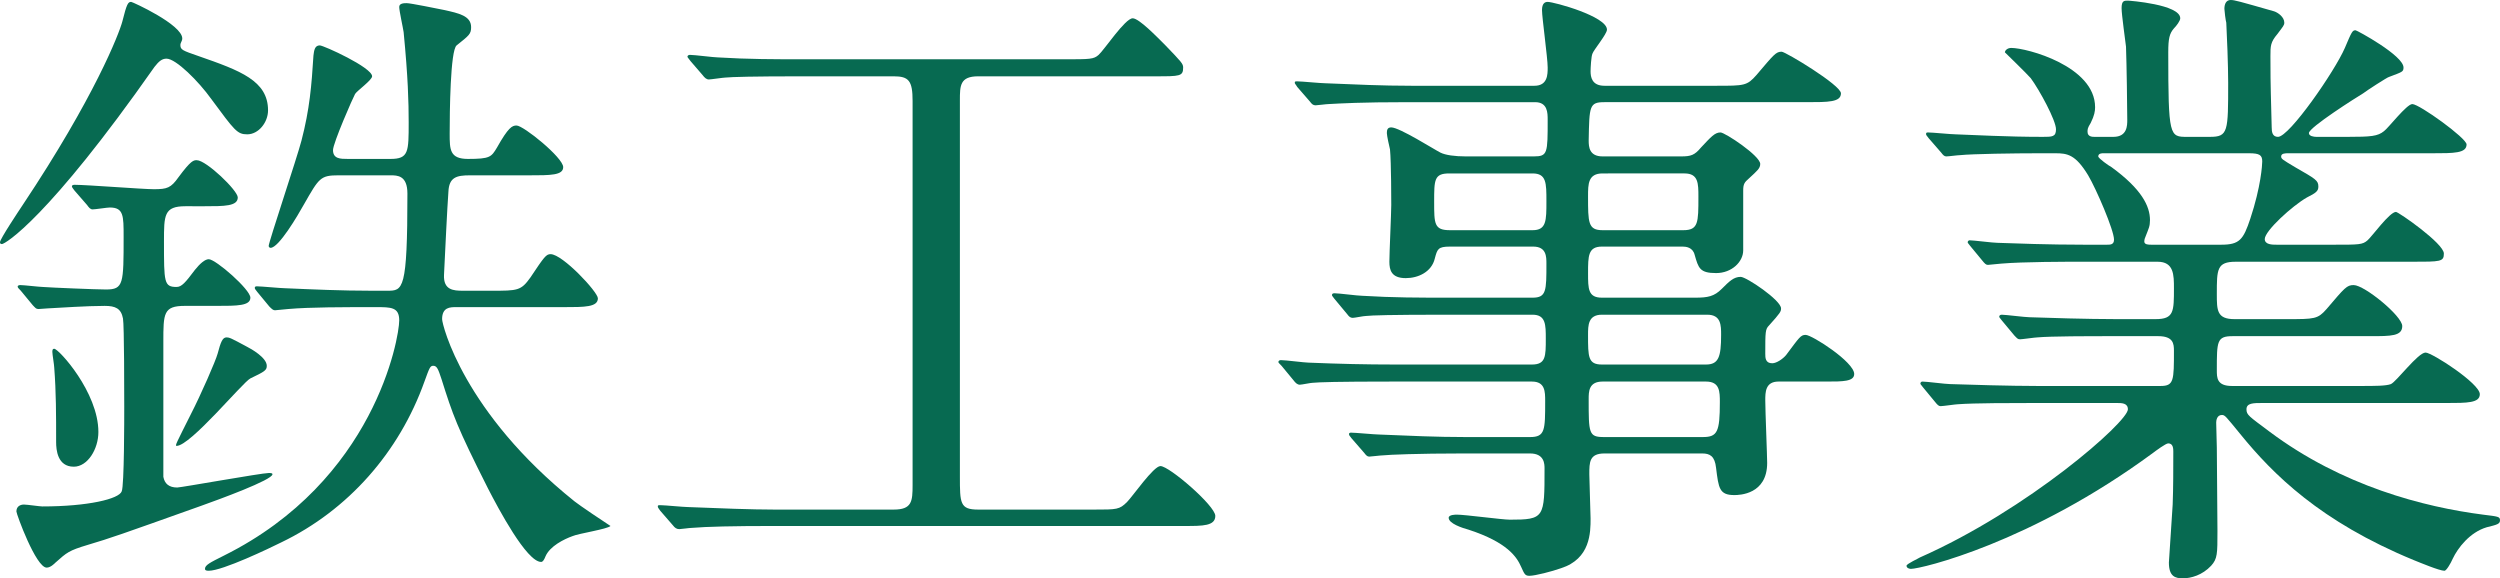
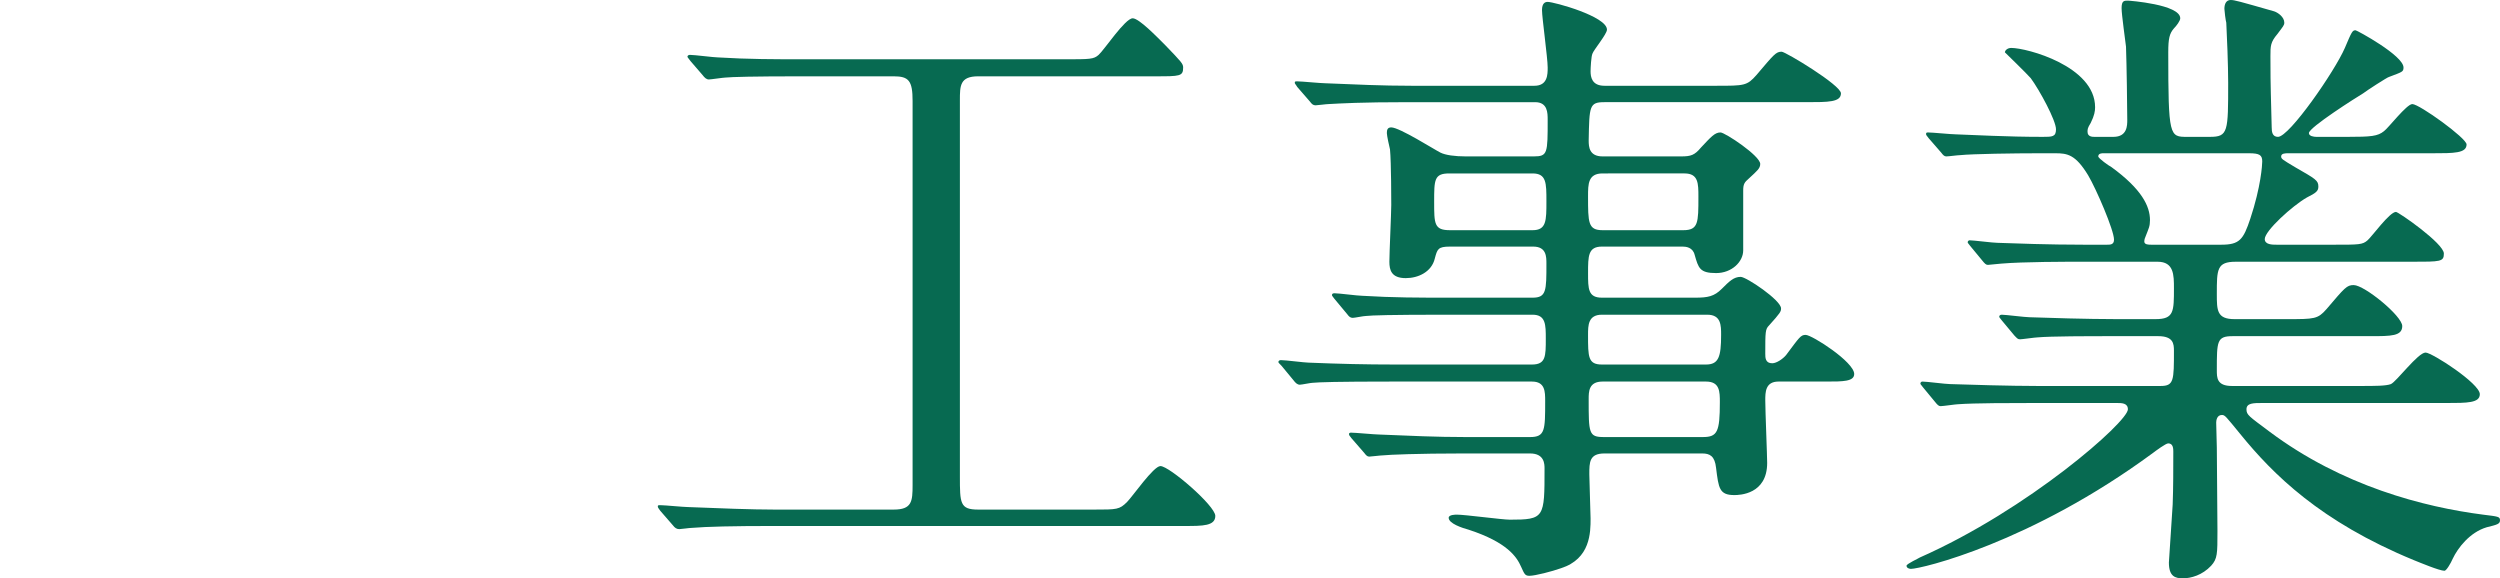
<svg xmlns="http://www.w3.org/2000/svg" enable-background="new 0 0 198.2 45.85" height="45.85" viewBox="0 0 198.2 45.85" width="198.2">
  <g fill="#076a51">
-     <path d="m15.75 4.45c3.3 1.15 5.5 1.95 5.5 4.3 0 .95-.75 1.9-1.65 1.9-.8 0-1-.3-2.85-2.8-1-1.4-2.8-3.2-3.55-3.2-.35 0-.6.2-.95.65-8.45 12.05-11.85 14.05-12.1 14.05-.15 0-.15-.1-.15-.15 0-.25 1.5-2.5 1.8-2.95 5.7-8.55 7.65-13.6 7.9-14.55.35-1.4.45-1.55.7-1.55.1 0 4.05 1.8 4.05 2.9 0 .2-.15.35-.15.5 0 .4.15.45 1.45.9zm-1.05 11.9c-1.7 0-1.7.7-1.7 2.8 0 3.25 0 3.6 1 3.6.4 0 .7-.35 1.45-1.35.4-.5.8-.85 1.1-.85.55 0 3.3 2.4 3.3 3.05s-1.05.65-2.7.65h-2.5c-1.7 0-1.7.6-1.7 2.85v10.7c.1.55.45.85 1.1.85.3 0 6.7-1.15 7.25-1.15.15 0 .3 0 .3.1 0 .45-4.25 2-5.65 2.5-6.45 2.3-7.15 2.55-9 3.1-1.5.45-1.65.6-2.55 1.4-.1.1-.4.4-.7.4-.85 0-2.4-4.25-2.4-4.45 0-.4.3-.55.6-.55.25 0 1.25.15 1.45.15 3.65 0 6.1-.6 6.3-1.2.2-.45.2-5.8.2-6.7 0-.95 0-6.5-.1-7-.15-.8-.6-1-1.45-1-1.4 0-3.6.15-4.55.2-.1 0-.6.05-.7.05-.2 0-.25-.1-.45-.3l-.95-1.15c-.2-.2-.25-.25-.25-.35 0-.05.1-.1.2-.1.3 0 1.55.15 1.8.15.6.05 4.25.2 5 .2 1.4 0 1.4-.45 1.4-4.2 0-1.65 0-2.3-1.1-2.3-.2 0-1.15.15-1.35.15s-.3-.15-.45-.35l-1-1.15c-.15-.2-.2-.25-.2-.35 0-.05.1-.1.2-.1 1 0 5.4.35 6.3.35 1.05 0 1.35-.1 1.95-.95 1-1.35 1.2-1.35 1.45-1.35.75 0 3.25 2.4 3.25 2.95 0 .7-1.05.7-2.65.7zm-8.85 20.65c-1.3 0-1.4-1.35-1.4-1.95 0-2.2 0-3.95-.15-5.9 0-.2-.15-1.05-.15-1.25 0-.1 0-.25.15-.25.35 0 3.5 3.45 3.5 6.6 0 1.35-.85 2.75-1.95 2.75zm15.3-8c0 .35-.15.45-1.3 1-.6.3-4.75 5.35-5.85 5.35-.15 0 0-.25 1.1-2.45.85-1.65 2-4.3 2.15-4.85.25-.95.4-1.3.7-1.3.25 0 .35.05 1.65.75.3.15 1.55.85 1.55 1.5zm9.8-16.4c1.45 0 1.45-.55 1.45-2.9 0-1.6-.05-3.55-.4-7.15-.05-.35-.35-1.7-.35-2s.4-.3.6-.3c.3 0 2.5.45 3 .55 1.1.25 2.1.45 2.1 1.35 0 .55-.15.65-1.15 1.45-.5.4-.55 5.3-.55 7 0 1.25 0 2 1.45 2 1.75 0 1.85-.15 2.3-.9.9-1.6 1.2-1.75 1.55-1.75.55 0 3.7 2.55 3.7 3.3 0 .65-1 .65-2.7.65h-4.7c-1.05 0-1.65.15-1.7 1.3-.1 1.35-.25 4.6-.35 6.6-.05 1.2.75 1.25 1.5 1.25h2.25c2.1 0 2.35 0 3.1-1.05 1.1-1.65 1.25-1.85 1.6-1.85.95 0 3.75 3 3.75 3.5 0 .7-1.05.7-2.7.7h-8.55c-.45 0-1.1 0-1.1.95 0 .45 1.7 7.4 10.5 14.45.3.25 2.45 1.7 2.85 1.95-.25.25-2.55.6-3 .8-.7.25-1.8.8-2.15 1.6-.1.25-.2.45-.35.45-1.15 0-3.4-4.25-4.2-5.8-2.5-4.95-2.8-5.85-3.7-8.7-.25-.75-.35-1.05-.65-1.05-.25 0-.3.15-.7 1.25-2 5.6-6.05 10.2-11.35 12.75-.9.45-4.65 2.25-5.75 2.25-.1 0-.3 0-.3-.15 0-.3.4-.5 1.5-1.05 11.95-5.95 13.9-17.25 13.9-18.65 0-1.05-.65-1.05-1.85-1.05-2.55 0-5.25 0-6.95.15-.15 0-.9.1-1.05.1s-.25-.1-.45-.3l-.95-1.15c-.2-.25-.2-.25-.2-.35 0-.05.05-.1.15-.1.35 0 1.9.15 2.2.15 2.3.1 4.55.2 6.85.2h1.3c1.25 0 1.6 0 1.6-7.7 0-1.45-.8-1.45-1.35-1.45h-4.1c-1.45 0-1.55.2-2.75 2.3-.5.9-2 3.45-2.65 3.45-.1 0-.15-.1-.15-.15 0-.3 2.25-7 2.6-8.35.65-2.5.8-4.35.95-6.75.05-.4.1-.8.5-.8.3 0 4.15 1.75 4.15 2.45 0 .3-1.2 1.15-1.35 1.4s-1.75 3.9-1.75 4.45c0 .7.6.7 1.15.7z" />
    <path d="m63.5 6.05c-3.8 0-5.5.05-6 .1-.15 0-1.15.15-1.3.15-.2 0-.35-.15-.5-.35l-.95-1.1c-.1-.15-.25-.3-.25-.35 0-.1.1-.15.2-.15.35 0 1.9.2 2.2.2 2.45.15 4.5.15 6.85.15h20.6c2.1 0 2.35 0 2.75-.35.45-.4 2.1-2.9 2.7-2.9.5 0 1.9 1.45 2.6 2.15 1.25 1.3 1.4 1.45 1.4 1.75 0 .7-.25.7-2.2.7h-14.05c-1.45 0-1.45.75-1.45 1.9v29.8c0 2.15 0 2.65 1.45 2.65h9.2c1.8 0 2 0 2.6-.6.45-.45 2.1-2.85 2.65-2.85.7 0 4.35 3.15 4.35 3.95s-1 .8-2.4.8h-32.8c-2.95 0-5.15.05-6.3.15-.2 0-.85.1-1 .1-.2 0-.35-.1-.5-.3l-1-1.15c-.1-.15-.2-.25-.2-.35s.05-.1.2-.1c.35 0 1.85.15 2.2.15 2.45.1 5.05.2 6.85.2h9.45c1.45 0 1.5-.65 1.5-1.95v-30.45c0-1.6-.3-1.95-1.5-1.95z" />
    <path d="m111.65 8.1c-3.8 0-5.35.1-6.3.15-.2 0-.9.1-1.05.1-.2 0-.3-.1-.45-.3l-1-1.15c-.15-.25-.2-.25-.2-.35s.05-.1.2-.1c.35 0 1.85.15 2.2.15 2.45.1 4.5.2 6.85.2h9.75c1.05 0 1.05-.9 1.05-1.45 0-.75-.45-3.95-.45-4.55 0-.55.25-.65.45-.65.5 0 4.7 1.15 4.7 2.2 0 .35-1.05 1.6-1.15 1.9-.1.2-.15 1.15-.15 1.4 0 .45.1 1.15 1.1 1.15h8.85c2.25 0 2.45 0 3.2-.85 1.4-1.65 1.55-1.85 2-1.85.3 0 4.7 2.65 4.7 3.3 0 .7-1 .7-2.7.7h-16.05c-1.2 0-1.2.3-1.25 3.05 0 .5.05 1.25 1.1 1.25h6.25c.75 0 1.05-.1 1.55-.7.8-.85 1.1-1.2 1.55-1.2.35 0 3.15 1.85 3.15 2.5 0 .35-.25.55-.9 1.15-.35.3-.45.45-.45.95v4.75c0 .9-.9 1.8-2.15 1.8-1.3 0-1.4-.4-1.7-1.45-.15-.6-.7-.65-.95-.65h-6.4c-1.1 0-1.1.75-1.1 2.1 0 1.25 0 1.95 1.1 1.95h7.4c1 0 1.5-.1 2.1-.7s.95-.95 1.5-.95c.45 0 3.2 1.85 3.2 2.5 0 .25-.05.35-.95 1.35-.3.3-.3.5-.3 2.25 0 .3 0 .75.55.75.35 0 .85-.35 1.1-.65 1.05-1.4 1.15-1.6 1.55-1.6.5 0 3.85 2.15 3.85 3.1 0 .6-.9.6-2.2.6h-3.8c-1.05 0-1.05.85-1.05 1.5 0 .8.15 4.4.15 4.95 0 2.5-2.2 2.55-2.6 2.55-1.2 0-1.25-.55-1.45-2.15-.1-.95-.5-1.15-1.1-1.15h-7.75c-1.2 0-1.2.7-1.2 1.65 0 .55.1 3 .1 3.5 0 1.1 0 3.2-2.35 3.95-.7.25-2.05.6-2.5.6-.35 0-.4-.15-.65-.7-.35-.8-1.1-1.95-4.15-2.95-.55-.15-1.6-.5-1.6-.95 0-.25.55-.25.65-.25.65 0 3.6.4 4.2.4 2.75 0 2.75-.15 2.75-4.05 0-.35 0-1.2-1.15-1.2h-5.35c-3.55 0-5.85.1-6.3.15-.2 0-.95.1-1.1.1s-.25-.1-.4-.3l-1-1.15c-.2-.25-.2-.25-.2-.35 0-.05.05-.1.15-.1.35 0 1.9.15 2.25.15 2.45.1 4.5.2 6.85.2h5.1c1.2 0 1.2-.55 1.2-2.85 0-.75 0-1.55-1.05-1.55h-11.1c-4.35 0-5.8.05-6.3.1-.15 0-.85.15-1 .15-.2 0-.35-.15-.5-.35l-.95-1.15c-.2-.2-.25-.25-.25-.3 0-.1.1-.15.2-.15.35 0 1.9.2 2.2.2 2.45.1 4.5.15 6.85.15h10.85c1.1 0 1.1-.65 1.1-2.05 0-1.1 0-1.9-1.05-1.9h-6.9c-4.4 0-5.85.05-6.3.1-.2 0-.9.15-1.05.15-.2 0-.3-.1-.45-.3l-1-1.2c-.15-.2-.2-.25-.2-.3 0-.1.05-.15.2-.15.35 0 1.85.2 2.2.2 2.45.15 4.5.15 6.85.15h6.65c1.1 0 1.1-.55 1.1-2.7 0-.55 0-1.35-1.05-1.35h-6.6c-.95 0-1 .2-1.2.95-.25 1.05-1.3 1.55-2.3 1.55-1.15 0-1.3-.65-1.3-1.3 0-.7.15-3.85.15-4.5 0-.15 0-3.4-.1-4.4-.05-.2-.25-1.1-.25-1.3 0-.25.05-.45.35-.45.65 0 3.4 1.75 3.9 2 .4.2 1.15.3 2 .3h5.4c1.1 0 1.1-.25 1.1-2.9 0-.55 0-1.4-1-1.4zm9.85 10.15c1.1 0 1.1-.75 1.1-2.3 0-1.45 0-2.2-1.1-2.2h-6.6c-1.2 0-1.2.5-1.2 2.25s0 2.25 1.25 2.25zm5.55-4.5c-1.15 0-1.15.85-1.15 1.8 0 2.1 0 2.7 1.15 2.7h6.4c1.2 0 1.2-.6 1.2-2.65 0-1.05 0-1.85-1.1-1.85zm8.2 15.15c1 0 1.2-.6 1.2-2.35 0-.75 0-1.6-1.1-1.6h-8.35c-1.1 0-1.1.85-1.1 1.6 0 1.75 0 2.35 1.1 2.35zm-8.2 1.35c-1.1 0-1.1.8-1.1 1.4 0 2.7 0 3 1.2 3h7.85c1.15 0 1.35-.4 1.35-2.75 0-.85 0-1.65-1.1-1.65z" />
    <path d="m179.35 31.95c-.7 0-1.25 0-1.25.5 0 .45.2.55 1.8 1.75 5.8 4.35 12.3 6 16.95 6.6 1.2.15 1.35.15 1.35.45s-.25.35-1.05.55c-1.35.4-2.3 1.65-2.7 2.5-.15.35-.5.95-.65.95-.4 0-1.95-.65-2.45-.85-7.4-3.05-11.15-6.8-13.75-10-1.15-1.4-1.2-1.5-1.45-1.5-.4 0-.45.45-.45.6 0 .2.05 1.7.05 2 0 .95.05 5.55.05 6.6 0 1.8 0 2.2-.5 2.75-.7.75-1.6 1-2.25 1-.6 0-1.1-.15-1.1-1.25 0-.1.25-3.85.3-4.6.05-1.3.05-2.9.05-4.2 0-.2 0-.65-.4-.65-.2 0-1 .6-1.2.75-9.7 7.15-18.4 9.2-19.2 9.2-.1 0-.35-.05-.35-.25 0-.15 1-.6 1.05-.65 8.6-3.8 16.5-10.75 16.5-11.75 0-.5-.5-.5-.85-.5h-6.6c-1.65 0-4.75 0-6.05.1-.15 0-1.15.15-1.35.15-.15 0-.25-.1-.45-.35l-.95-1.15c-.2-.25-.2-.25-.2-.3 0-.1.1-.15.15-.15.35 0 1.85.2 2.2.2 1.45.05 4.8.15 6.9.15h9.8c1.05 0 1.05-.45 1.05-2.8 0-.55-.05-1.15-1.25-1.15h-3.6c-1.85 0-4.9 0-6 .1-.15 0-1.2.15-1.35.15-.2 0-.25-.1-.45-.3l-1-1.2c-.2-.25-.2-.25-.2-.3 0-.1.1-.15.2-.15.3 0 1.85.2 2.2.2 1.4.05 4.6.15 6.85.15h3.15c1.45 0 1.45-.6 1.45-2.45 0-1.05 0-2.1-1.3-2.1h-6.05c-1.2 0-4.6 0-6.35.15-.15 0-.9.1-1.05.1s-.25-.1-.45-.35l-.95-1.15c-.2-.25-.2-.25-.2-.3 0-.1.1-.15.15-.15.3 0 1.85.2 2.2.2 1.45.05 4.05.15 6.85.15h1.85c.25 0 .55 0 .55-.4 0-.75-1.4-4-2.05-5.1-1-1.65-1.65-1.75-2.6-1.75h-1.25c-2 0-5.35.05-6.3.15-.2 0-.9.1-1.1.1-.15 0-.25-.1-.4-.3l-1-1.15c-.2-.25-.2-.25-.2-.35s.1-.1.15-.1c.35 0 1.85.15 2.2.15 1.45.05 4.05.2 6.9.2.75 0 1.05 0 1.05-.6 0-.7-1.3-3.1-2-4.05-.3-.35-2.05-2.05-2.05-2.05 0-.15.2-.35.5-.35 1.25 0 6.65 1.45 6.65 4.7 0 .3-.05.65-.35 1.25-.25.4-.25.5-.25.7 0 .4.4.4.55.4h1.5c1.1 0 1.1-.9 1.1-1.35 0-.9-.05-4.45-.1-5.8-.05-.45-.35-2.55-.35-3.05 0-.6.2-.6.5-.6.1 0 4.15.3 4.15 1.4 0 .2-.3.6-.5.8-.35.4-.45.8-.45 1.9 0 6.7.1 6.7 1.5 6.7h1.8c1.45 0 1.45-.4 1.45-4.3 0-1.35-.1-3.85-.15-4.75-.05-.15-.15-.95-.15-1.1 0-.4.15-.7.5-.7.3 0 .65.1 3.45.9.3.1.8.45.8.9 0 .2-.1.3-.55.9-.55.65-.55.95-.55 1.75 0 2.85.05 3.1.1 5.65 0 .35.05.75.5.75.9 0 4.5-5.2 5.3-7.05.55-1.3.6-1.4.85-1.4.1 0 3.8 2 3.8 2.95 0 .35-.1.35-1.15.75-.1 0-1.8 1.1-2.05 1.3-.5.3-4.3 2.7-4.3 3.15 0 .25.4.3.6.3h2.45c1.9 0 2.4-.05 2.9-.45.35-.25 1.8-2.15 2.25-2.15.55 0 4.3 2.7 4.3 3.2 0 .7-1 .7-2.7.7h-11.45c-.2 0-.55 0-.55.25 0 .2.1.25 1.1.85 1.65.95 1.85 1.05 1.85 1.55 0 .35-.2.5-.9.85-1.15.65-3.35 2.65-3.35 3.3 0 .45.6.45.95.45h4.5c2.05 0 2.3 0 2.7-.35.35-.3 1.75-2.25 2.25-2.25.2 0 3.8 2.5 3.8 3.3 0 .65-.25.65-2.55.65h-13.95c-1.5 0-1.5.6-1.5 2.55 0 1.3 0 2 1.4 2h4.15c2.2 0 2.45 0 3.15-.8 1.45-1.7 1.6-1.9 2.15-1.9.85 0 3.85 2.45 3.85 3.25s-.9.8-2.5.8h-10.95c-1.25 0-1.25.4-1.25 2.7 0 .6 0 1.25 1.2 1.25h10.15c1.2 0 2.05 0 2.45-.15.45-.2 2.15-2.5 2.75-2.5.5 0 4.3 2.45 4.3 3.3 0 .7-1 .7-2.65.7zm-12.6-19.8c-.1 0-.4 0-.4.25 0 .15.85.75 1.05.85 2.4 1.75 3.05 3.1 3.05 4.2 0 .5-.1.65-.35 1.3-.05.1-.1.25-.1.4 0 .25.35.25.55.25h5.55c1.45 0 1.75-.4 2.3-2.05.85-2.55.95-4.3.95-4.55 0-.5-.2-.65-1.05-.65z" />
  </g>
</svg>